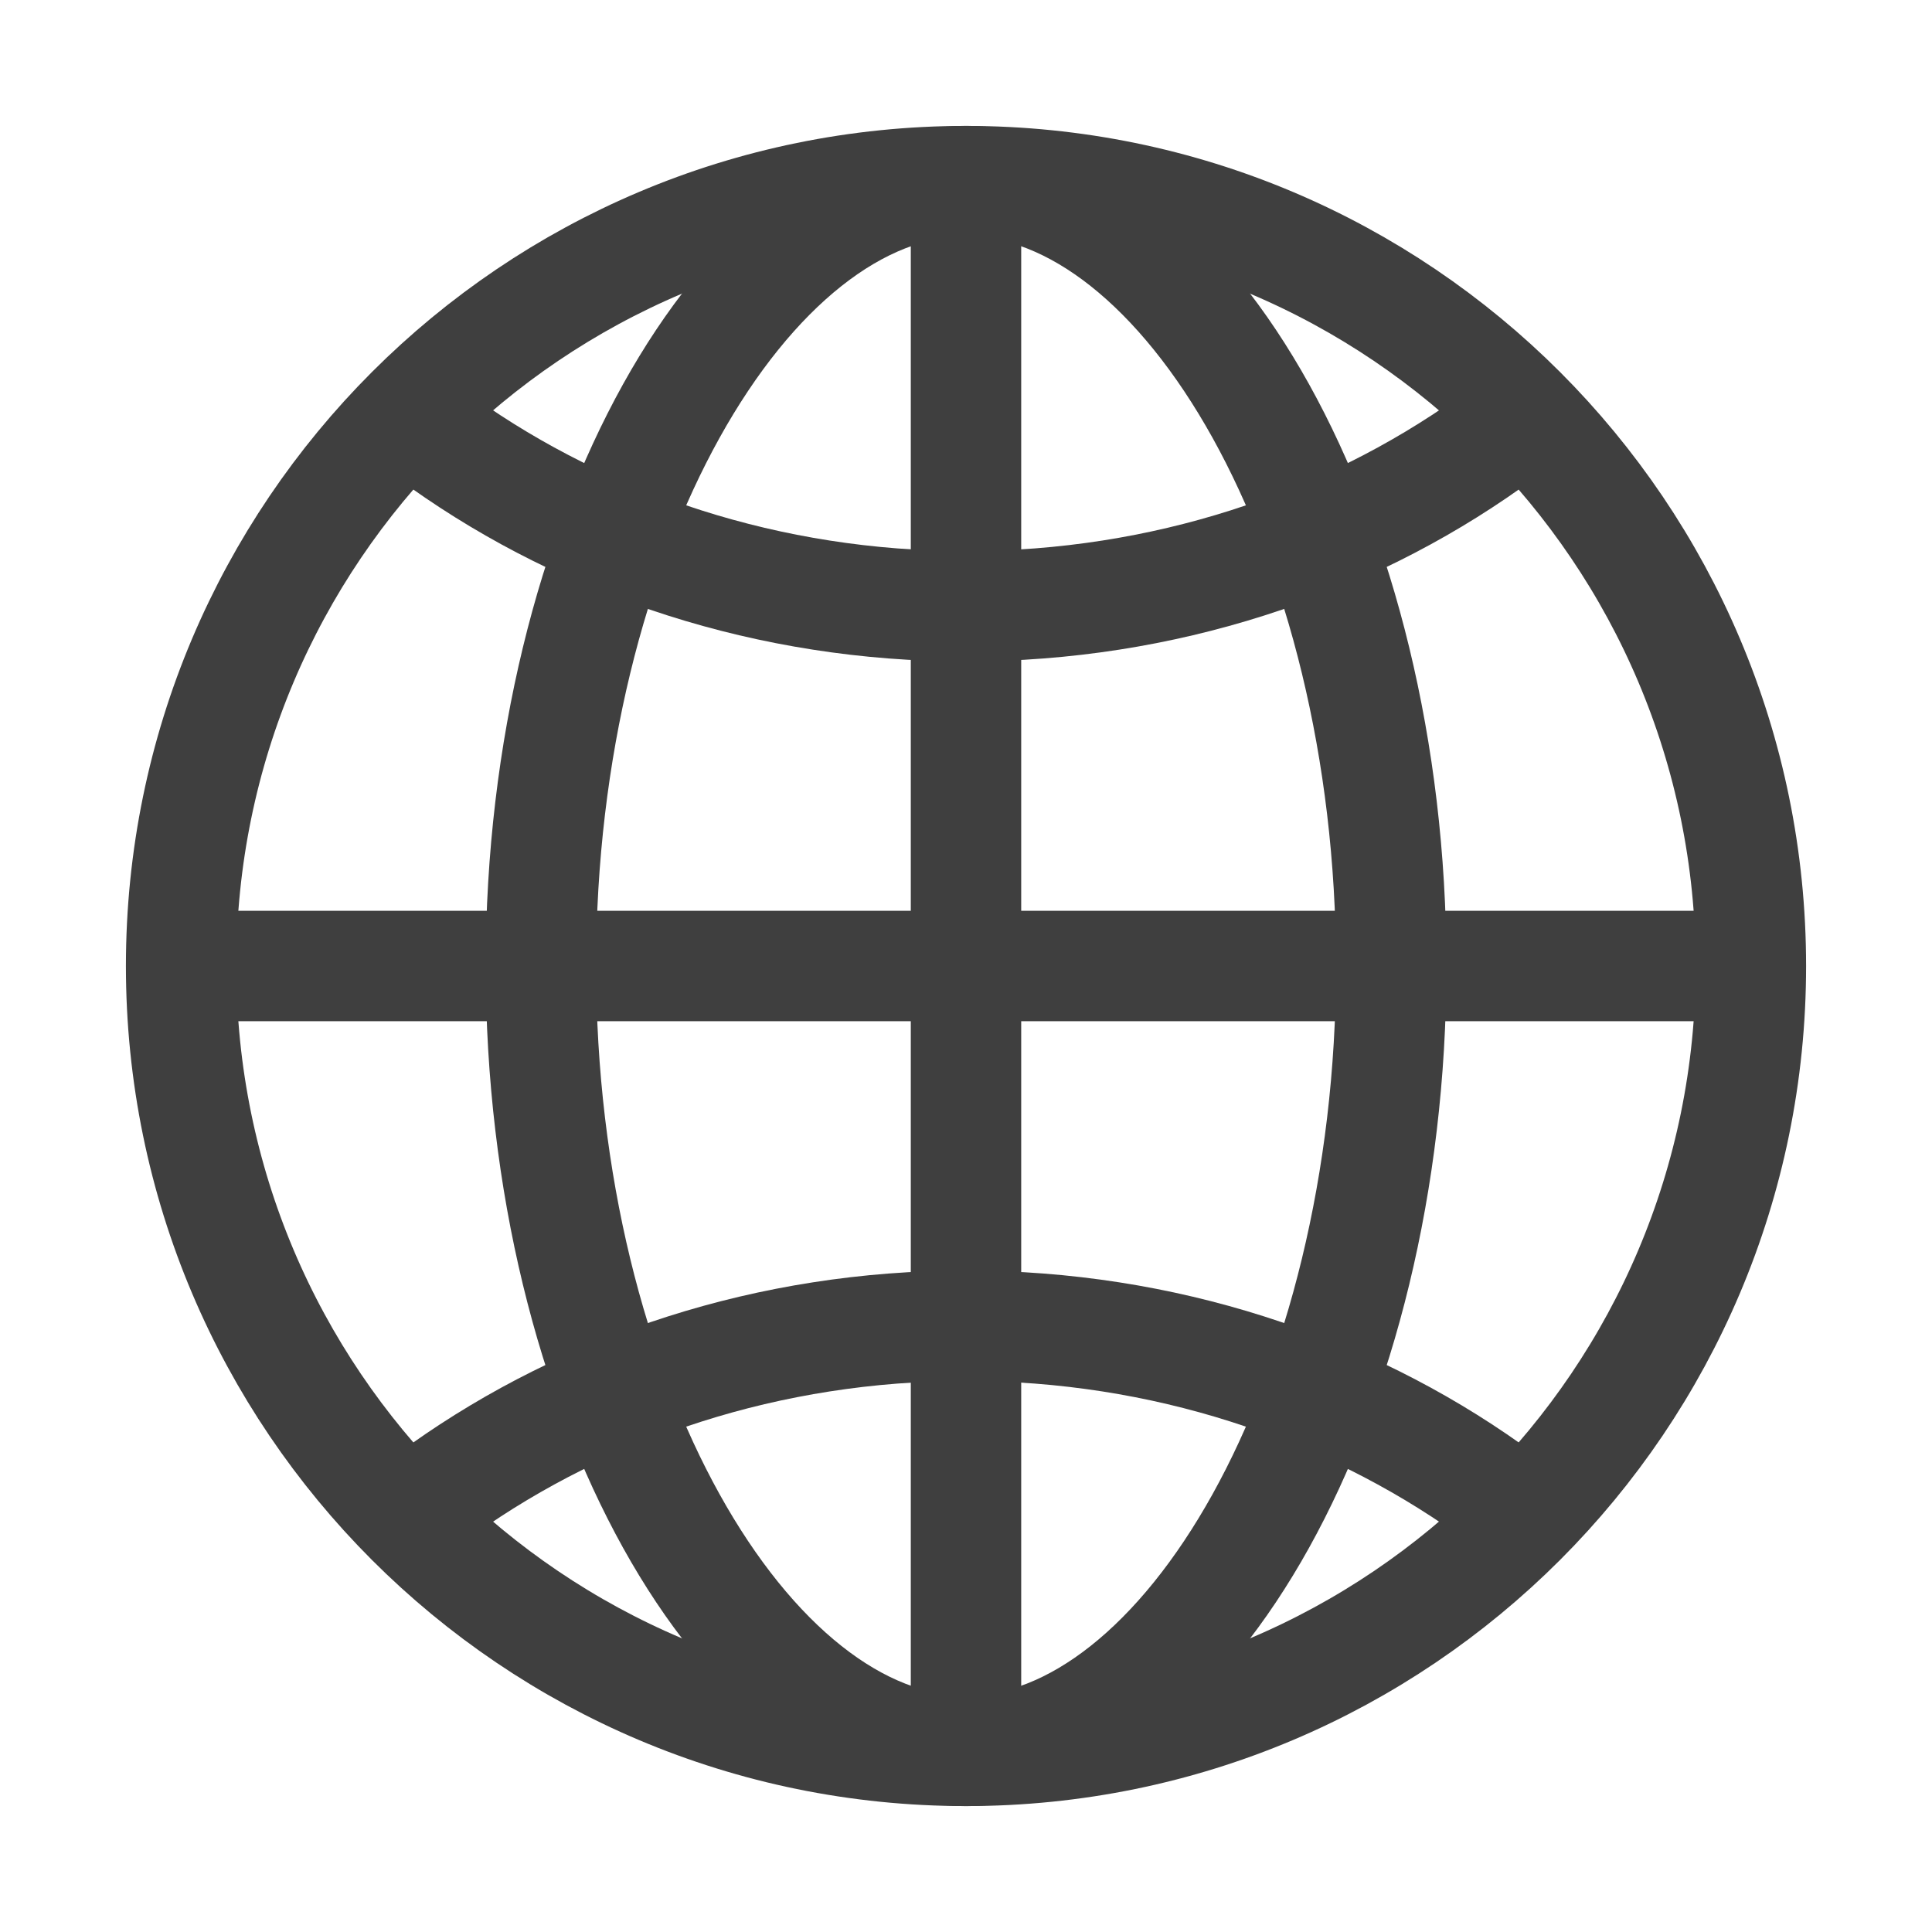
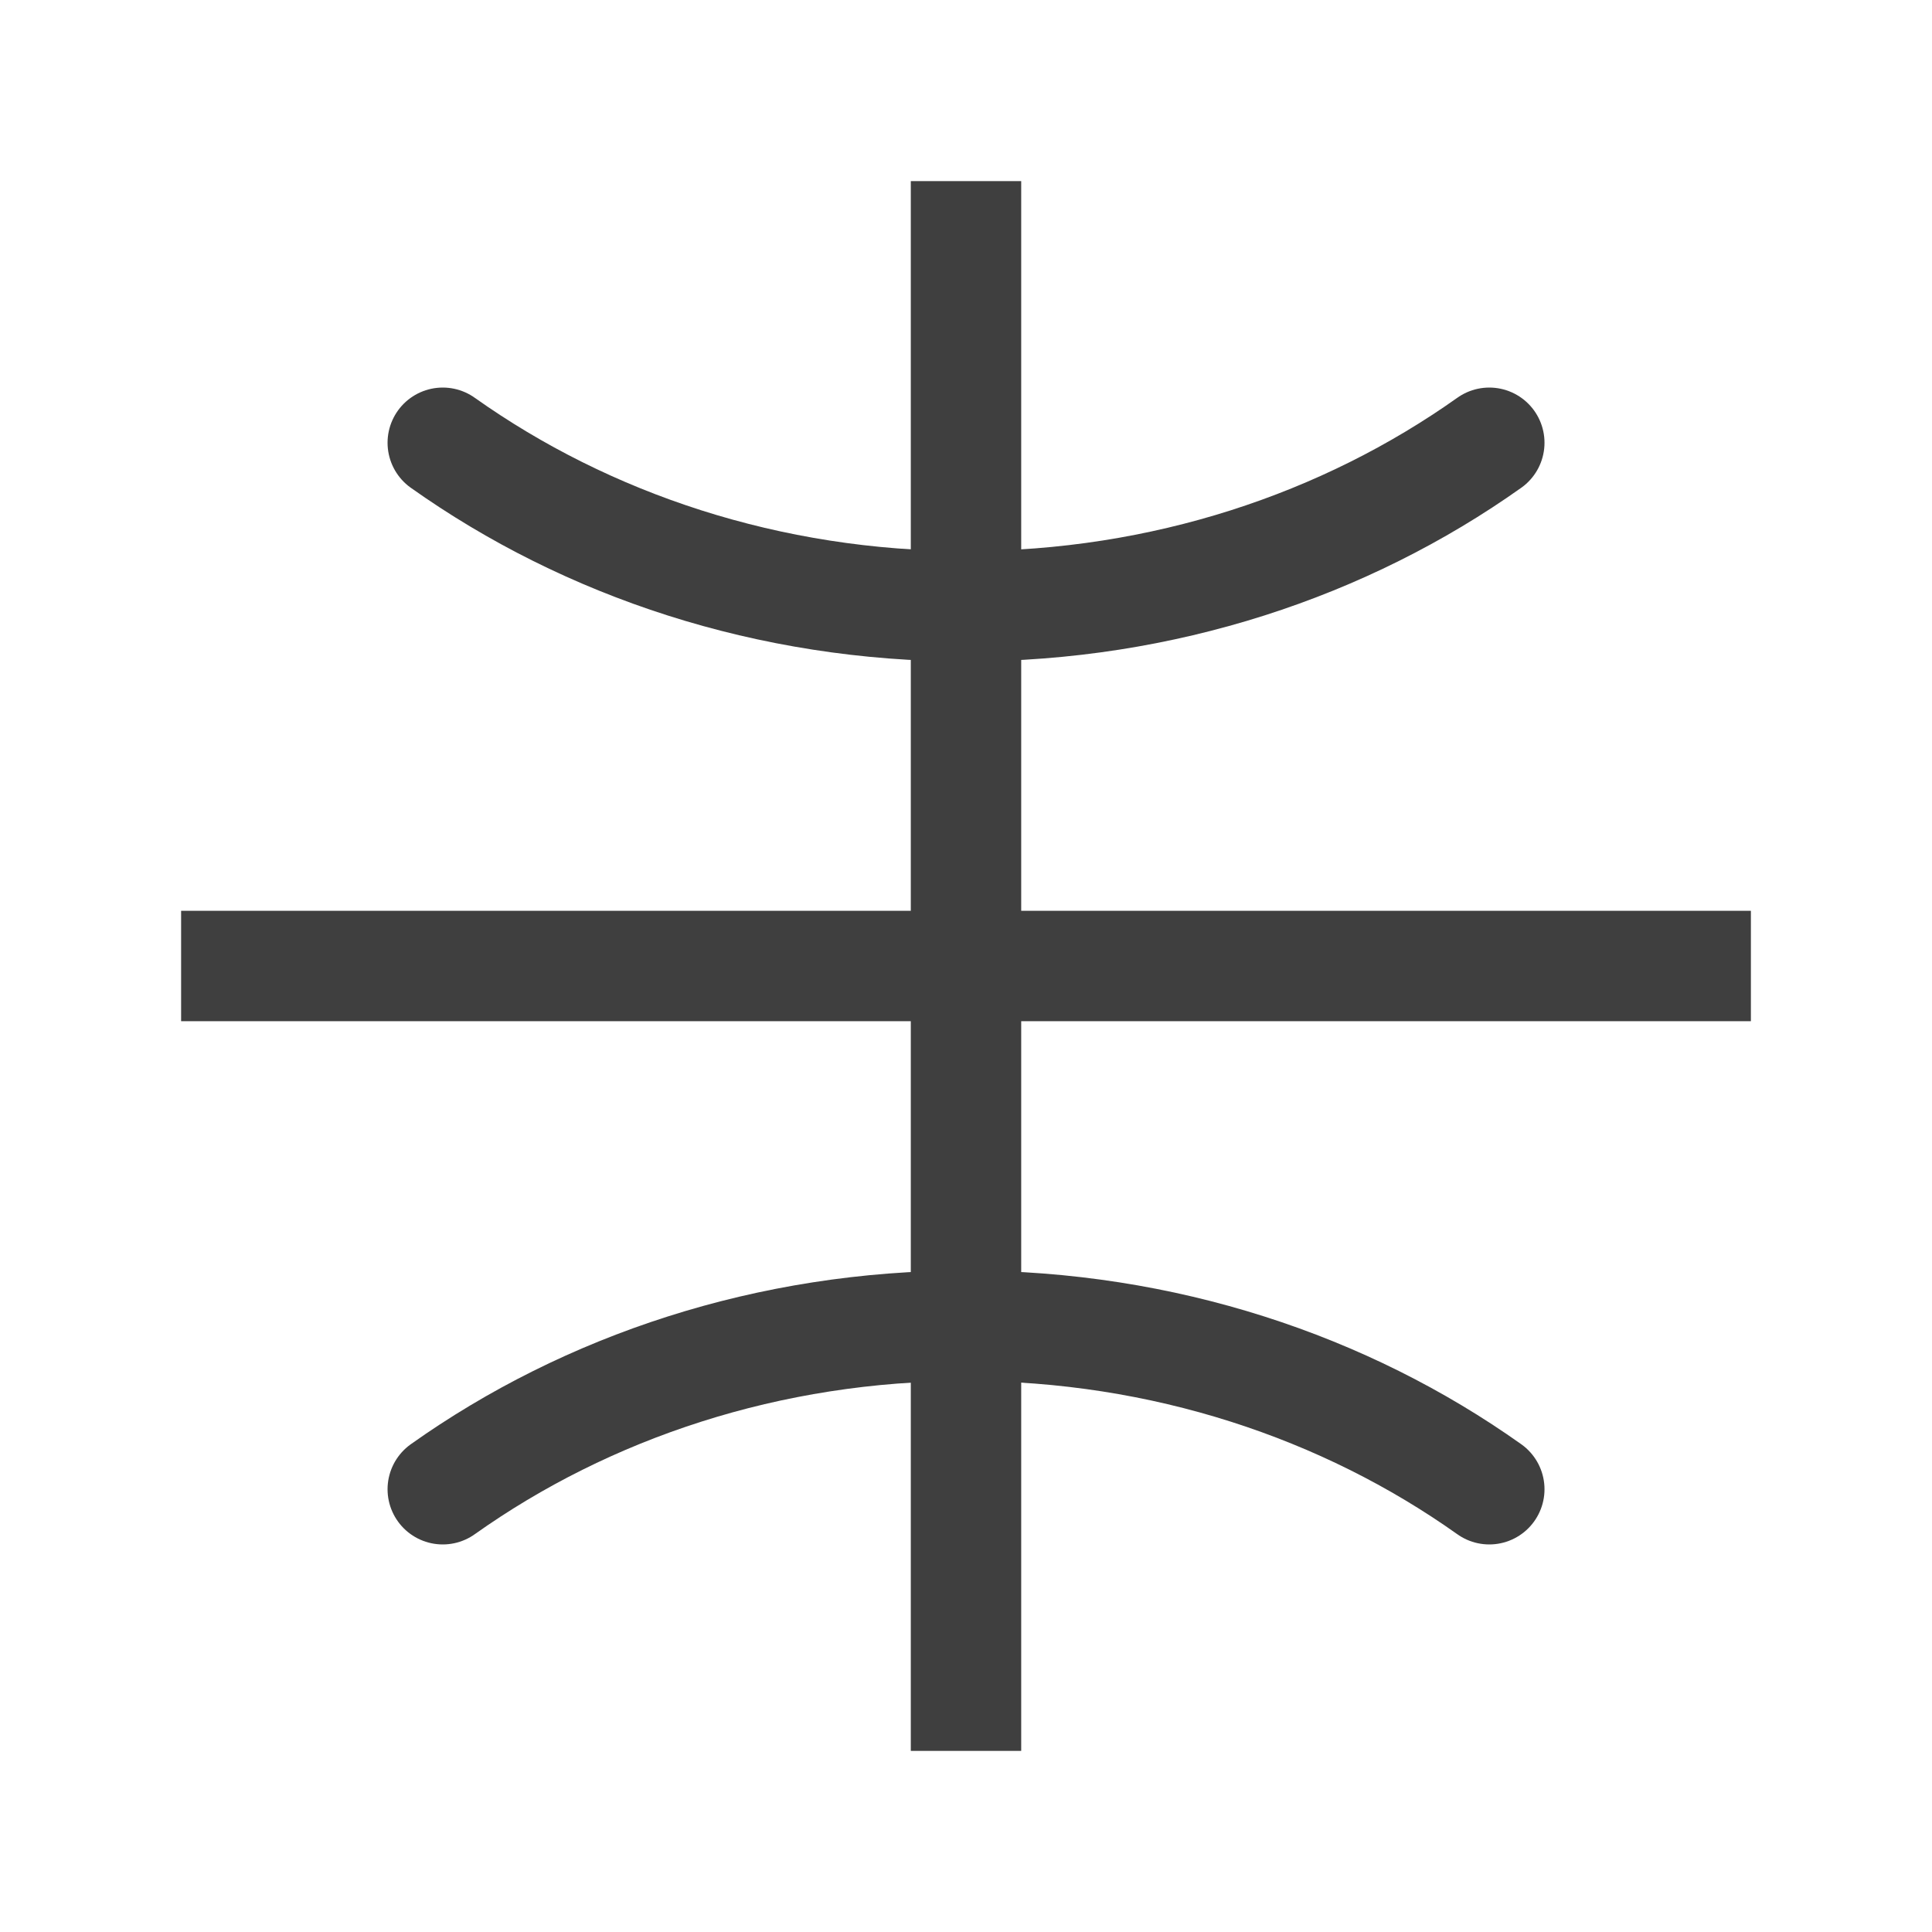
<svg xmlns="http://www.w3.org/2000/svg" width="35" height="35" viewBox="0 0 35 35" fill="none">
-   <path d="M17.5 3.281C9.648 3.281 3.281 9.648 3.281 17.5C3.281 25.352 9.648 31.719 17.5 31.719C25.352 31.719 31.719 25.352 31.719 17.5C31.719 9.648 25.352 3.281 17.5 3.281Z" stroke="#3F3F3F" stroke-width="2" stroke-miterlimit="10" />
-   <path d="M17.501 3.281C13.531 3.281 9.799 9.648 9.799 17.5C9.799 25.352 13.531 31.719 17.501 31.719C21.471 31.719 25.203 25.352 25.203 17.5C25.203 9.648 21.471 3.281 17.501 3.281Z" stroke="#3F3F3F" stroke-width="2" stroke-miterlimit="10" />
  <path d="M8.021 8.021C10.636 9.876 13.926 10.983 17.501 10.983C21.075 10.983 24.366 9.876 26.98 8.021M26.98 26.979C24.366 25.123 21.075 24.017 17.501 24.017C13.926 24.017 10.636 25.123 8.021 26.979" stroke="#3F3F3F" stroke-width="2" stroke-linecap="round" stroke-linejoin="round" />
  <path d="M17.5 3.281V31.719M31.719 17.5H3.281" stroke="#3F3F3F" stroke-width="2" stroke-miterlimit="10" />
</svg>